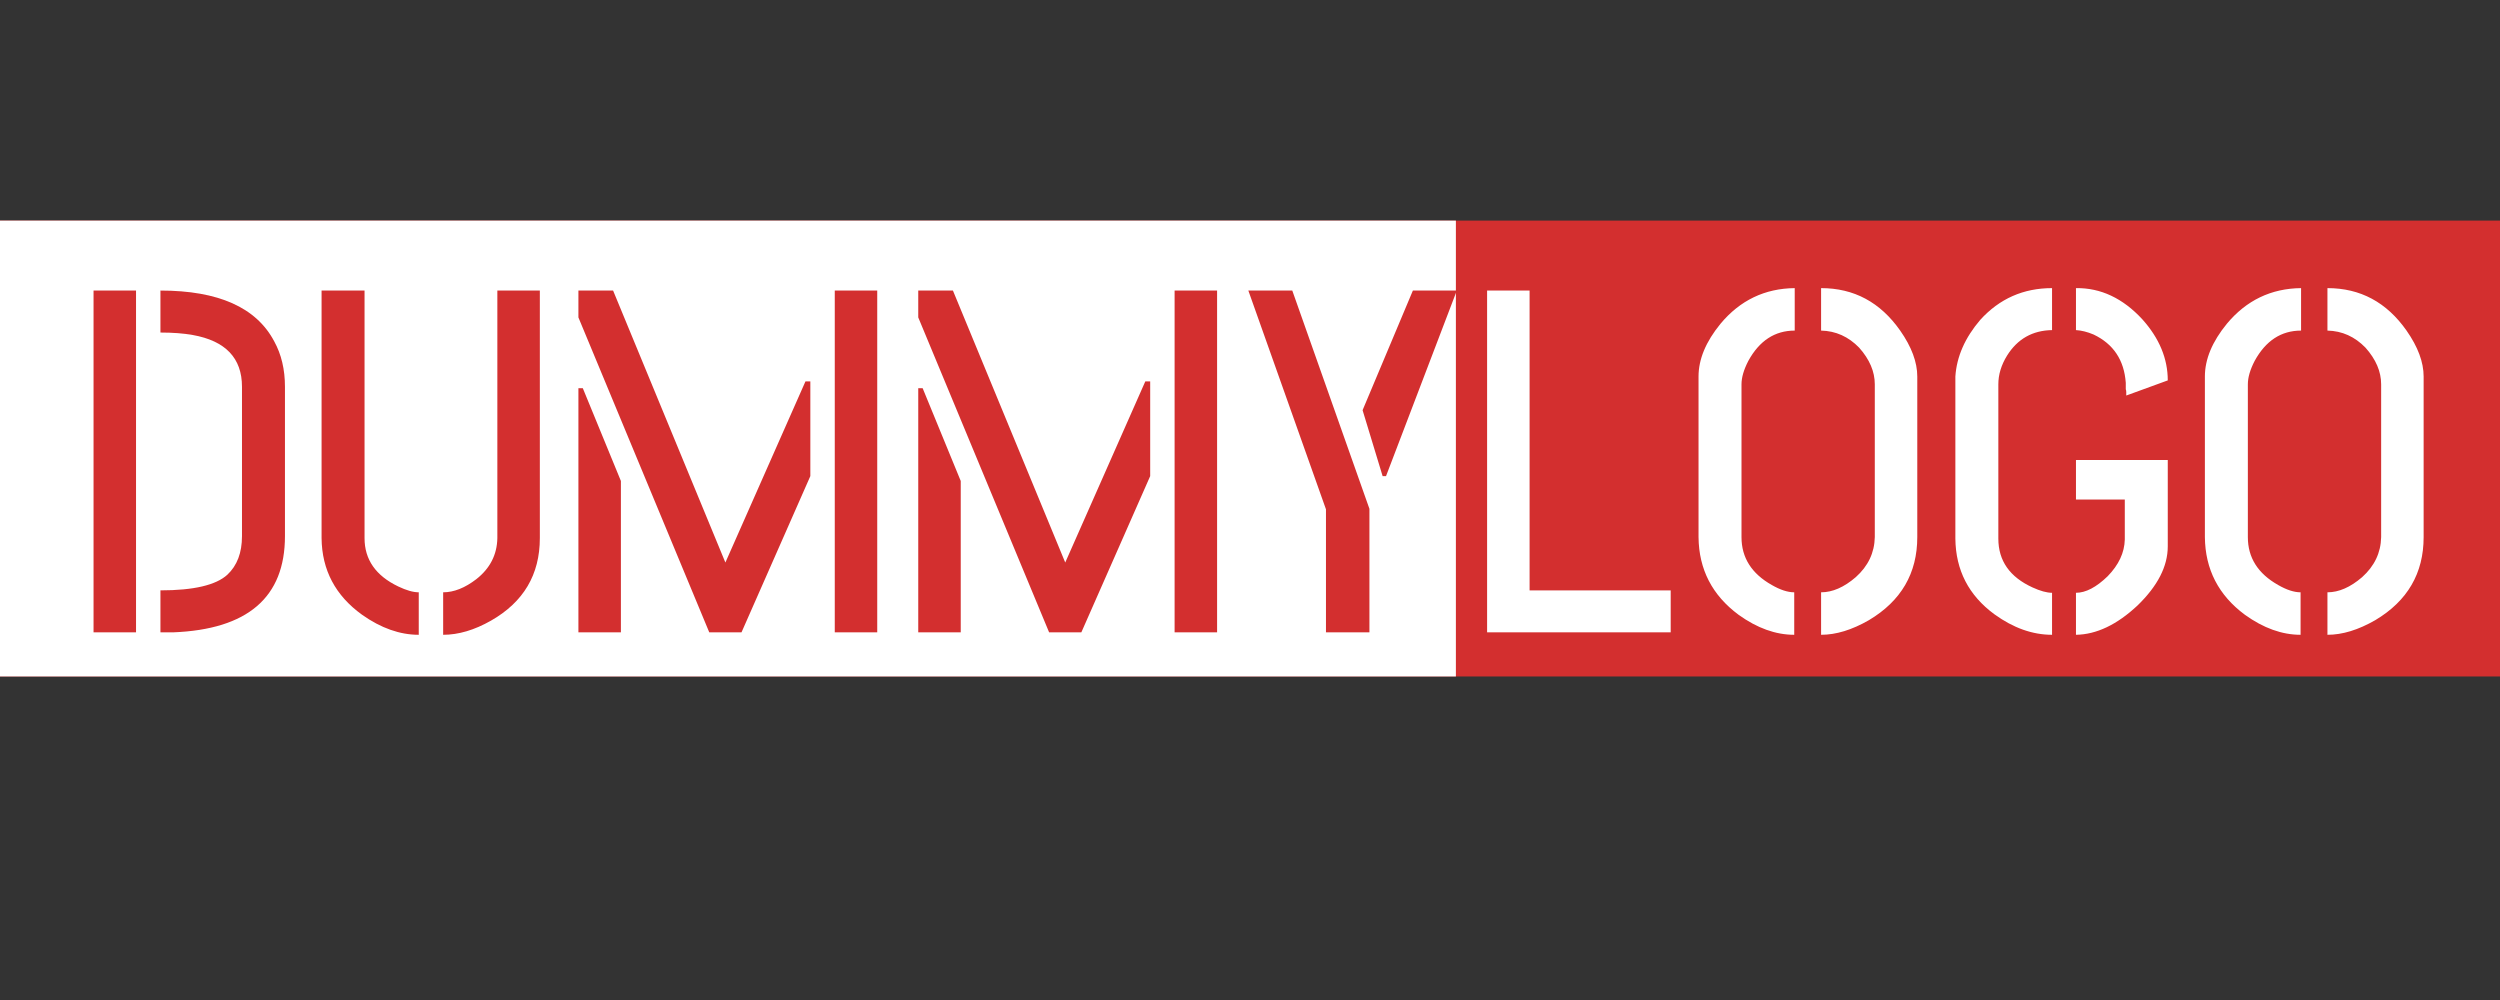
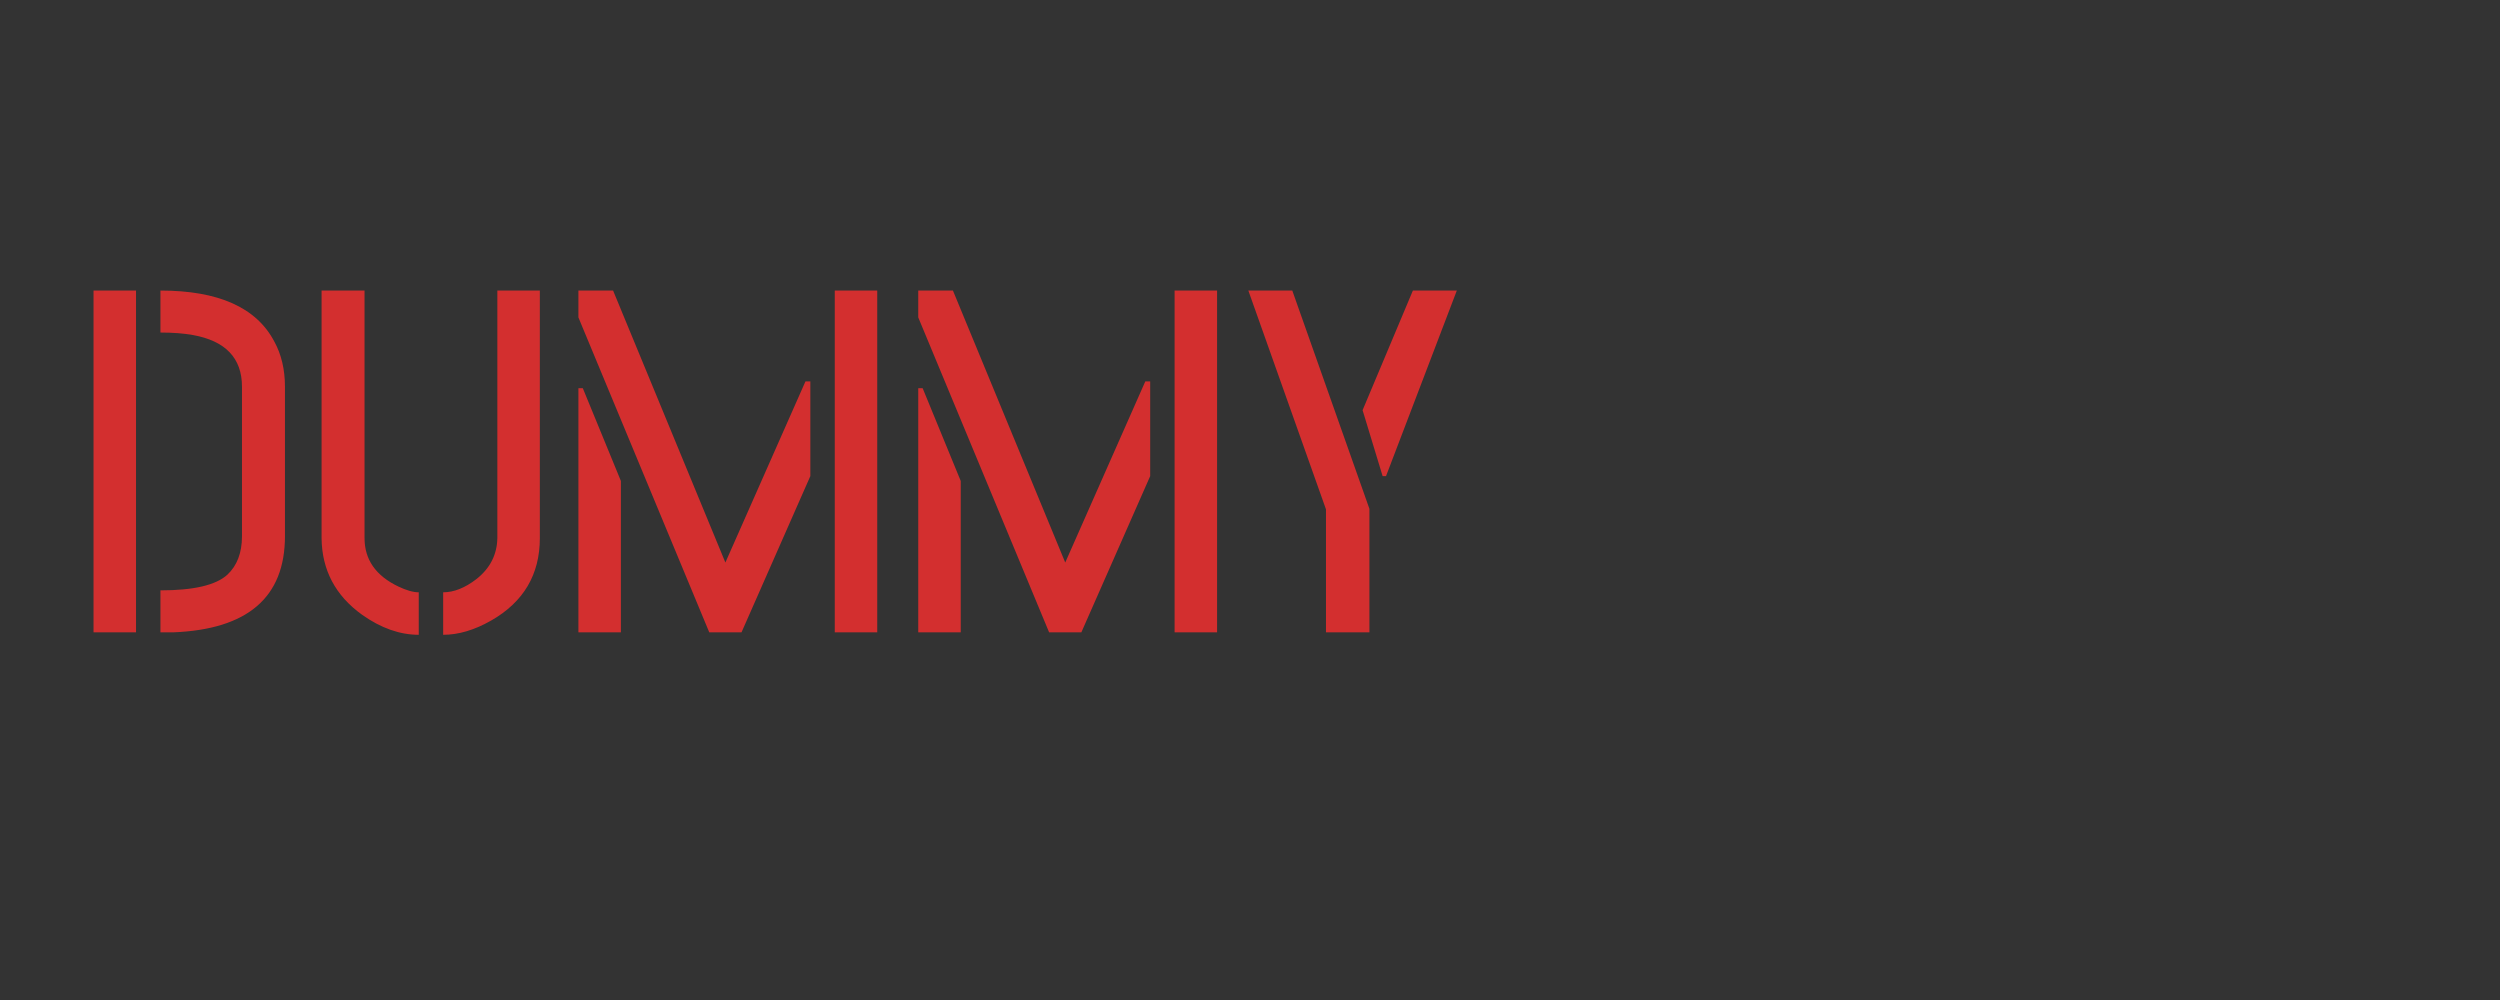
<svg xmlns="http://www.w3.org/2000/svg" width="170" height="68" viewBox="0 0 170 68" fill="none">
  <rect x="0" y="0" width="170" height="68" fill="#333333" stroke="none" />
-   <rect y="15" width="170" height="31" fill="#D32F2F" />
-   <rect y="15" width="99" height="31" fill="white" />
  <path d="M6.361 43V19.758H9.25V43H6.361ZM10.91 43V40.145C13.168 40.145 14.684 39.79 15.459 39.082C16.123 38.462 16.455 37.588 16.455 36.459V26.299C16.455 24.351 15.337 23.178 13.102 22.779C12.482 22.669 11.751 22.613 10.91 22.613V19.758C14.85 19.758 17.429 20.909 18.646 23.211C19.134 24.096 19.377 25.126 19.377 26.299V36.459C19.377 40.62 16.842 42.801 11.773 43C11.486 43 11.198 43 10.91 43ZM21.867 36.592V19.758H24.789V36.592C24.789 38.053 25.553 39.148 27.08 39.879C27.634 40.145 28.098 40.277 28.475 40.277V43.166C27.191 43.166 25.907 42.712 24.623 41.805C22.808 40.499 21.889 38.761 21.867 36.592ZM30.135 43.166V40.277C30.865 40.277 31.618 39.978 32.393 39.381C33.322 38.65 33.798 37.721 33.82 36.592V19.758H36.709V36.592C36.709 39.071 35.602 40.941 33.389 42.203C32.26 42.845 31.175 43.166 30.135 43.166ZM39.332 43V26.398H39.631L42.221 32.707V43H39.332ZM39.332 21.584V19.758H41.69L49.326 38.252L54.772 25.934H55.103V32.375L50.422 43H48.23L39.332 21.584ZM56.764 43V19.758H59.652V43H56.764ZM62.441 43V26.398H62.74L65.33 32.707V43H62.441ZM62.441 21.584V19.758H64.799L72.436 38.252L77.881 25.934H78.213V32.375L73.531 43H71.34L62.441 21.584ZM79.873 43V19.758H82.762V43H79.873ZM84.887 19.758H87.875L93.121 34.6V43H90.166V34.633L84.887 19.758ZM92.656 27.893L96.076 19.758H99.064L94.25 32.375H94.018L92.656 27.893Z" fill="#D32F2F" />
-   <path d="M101.123 43V19.758H104.012V40.145H113.607V43H101.123ZM115.5 36.525V25.602C115.5 24.428 115.998 23.233 116.994 22.016C118.322 20.422 120.005 19.614 122.041 19.592V22.48C120.691 22.48 119.639 23.167 118.887 24.539C118.577 25.137 118.422 25.668 118.422 26.133V36.525C118.422 37.92 119.108 39.005 120.48 39.779C121.056 40.111 121.565 40.277 122.008 40.277V43.166C120.746 43.166 119.484 42.712 118.223 41.805C116.43 40.477 115.522 38.717 115.5 36.525ZM123.834 43.166V40.277C124.609 40.277 125.395 39.934 126.191 39.248C127.033 38.495 127.464 37.588 127.486 36.525V26.133C127.486 25.27 127.132 24.439 126.424 23.643C125.693 22.89 124.83 22.503 123.834 22.48V19.592C126.07 19.592 127.863 20.555 129.213 22.48C129.988 23.587 130.375 24.628 130.375 25.602V36.525C130.375 38.982 129.279 40.864 127.088 42.17C125.937 42.834 124.852 43.166 123.834 43.166ZM132.965 36.625V25.602C133.053 24.251 133.618 22.967 134.658 21.75C135.964 20.311 137.591 19.592 139.539 19.592V22.447C138.211 22.469 137.193 23.045 136.484 24.174C136.086 24.816 135.887 25.469 135.887 26.133V36.625C135.887 38.13 136.661 39.237 138.211 39.945C138.742 40.189 139.185 40.31 139.539 40.31V43.166C138.211 43.166 136.905 42.701 135.621 41.772C133.872 40.488 132.987 38.772 132.965 36.625ZM141.166 43.166V40.31C141.83 40.31 142.549 39.934 143.324 39.182C144.077 38.407 144.464 37.577 144.486 36.691V33.969H141.166V31.279H147.408V37.156C147.408 38.507 146.722 39.846 145.35 41.174C143.955 42.48 142.561 43.144 141.166 43.166ZM141.166 22.447V19.592C142.848 19.57 144.354 20.278 145.682 21.717C146.833 23.001 147.408 24.384 147.408 25.867L144.586 26.896C144.586 26.874 144.586 26.841 144.586 26.797C144.586 26.753 144.586 26.708 144.586 26.664C144.586 26.598 144.575 26.531 144.553 26.465C144.553 26.398 144.553 26.332 144.553 26.266C144.553 26.199 144.553 26.144 144.553 26.1V26.033C144.442 24.484 143.712 23.388 142.361 22.746C141.941 22.569 141.542 22.469 141.166 22.447ZM149.932 36.525V25.602C149.932 24.428 150.43 23.233 151.426 22.016C152.754 20.422 154.436 19.614 156.473 19.592V22.48C155.122 22.48 154.071 23.167 153.318 24.539C153.008 25.137 152.854 25.668 152.854 26.133V36.525C152.854 37.92 153.54 39.005 154.912 39.779C155.488 40.111 155.997 40.277 156.439 40.277V43.166C155.178 43.166 153.916 42.712 152.654 41.805C150.861 40.477 149.954 38.717 149.932 36.525ZM158.266 43.166V40.277C159.04 40.277 159.826 39.934 160.623 39.248C161.464 38.495 161.896 37.588 161.918 36.525V26.133C161.918 25.27 161.564 24.439 160.855 23.643C160.125 22.89 159.262 22.503 158.266 22.48V19.592C160.501 19.592 162.294 20.555 163.645 22.48C164.419 23.587 164.807 24.628 164.807 25.602V36.525C164.807 38.982 163.711 40.864 161.52 42.17C160.368 42.834 159.284 43.166 158.266 43.166Z" fill="white" />
</svg>